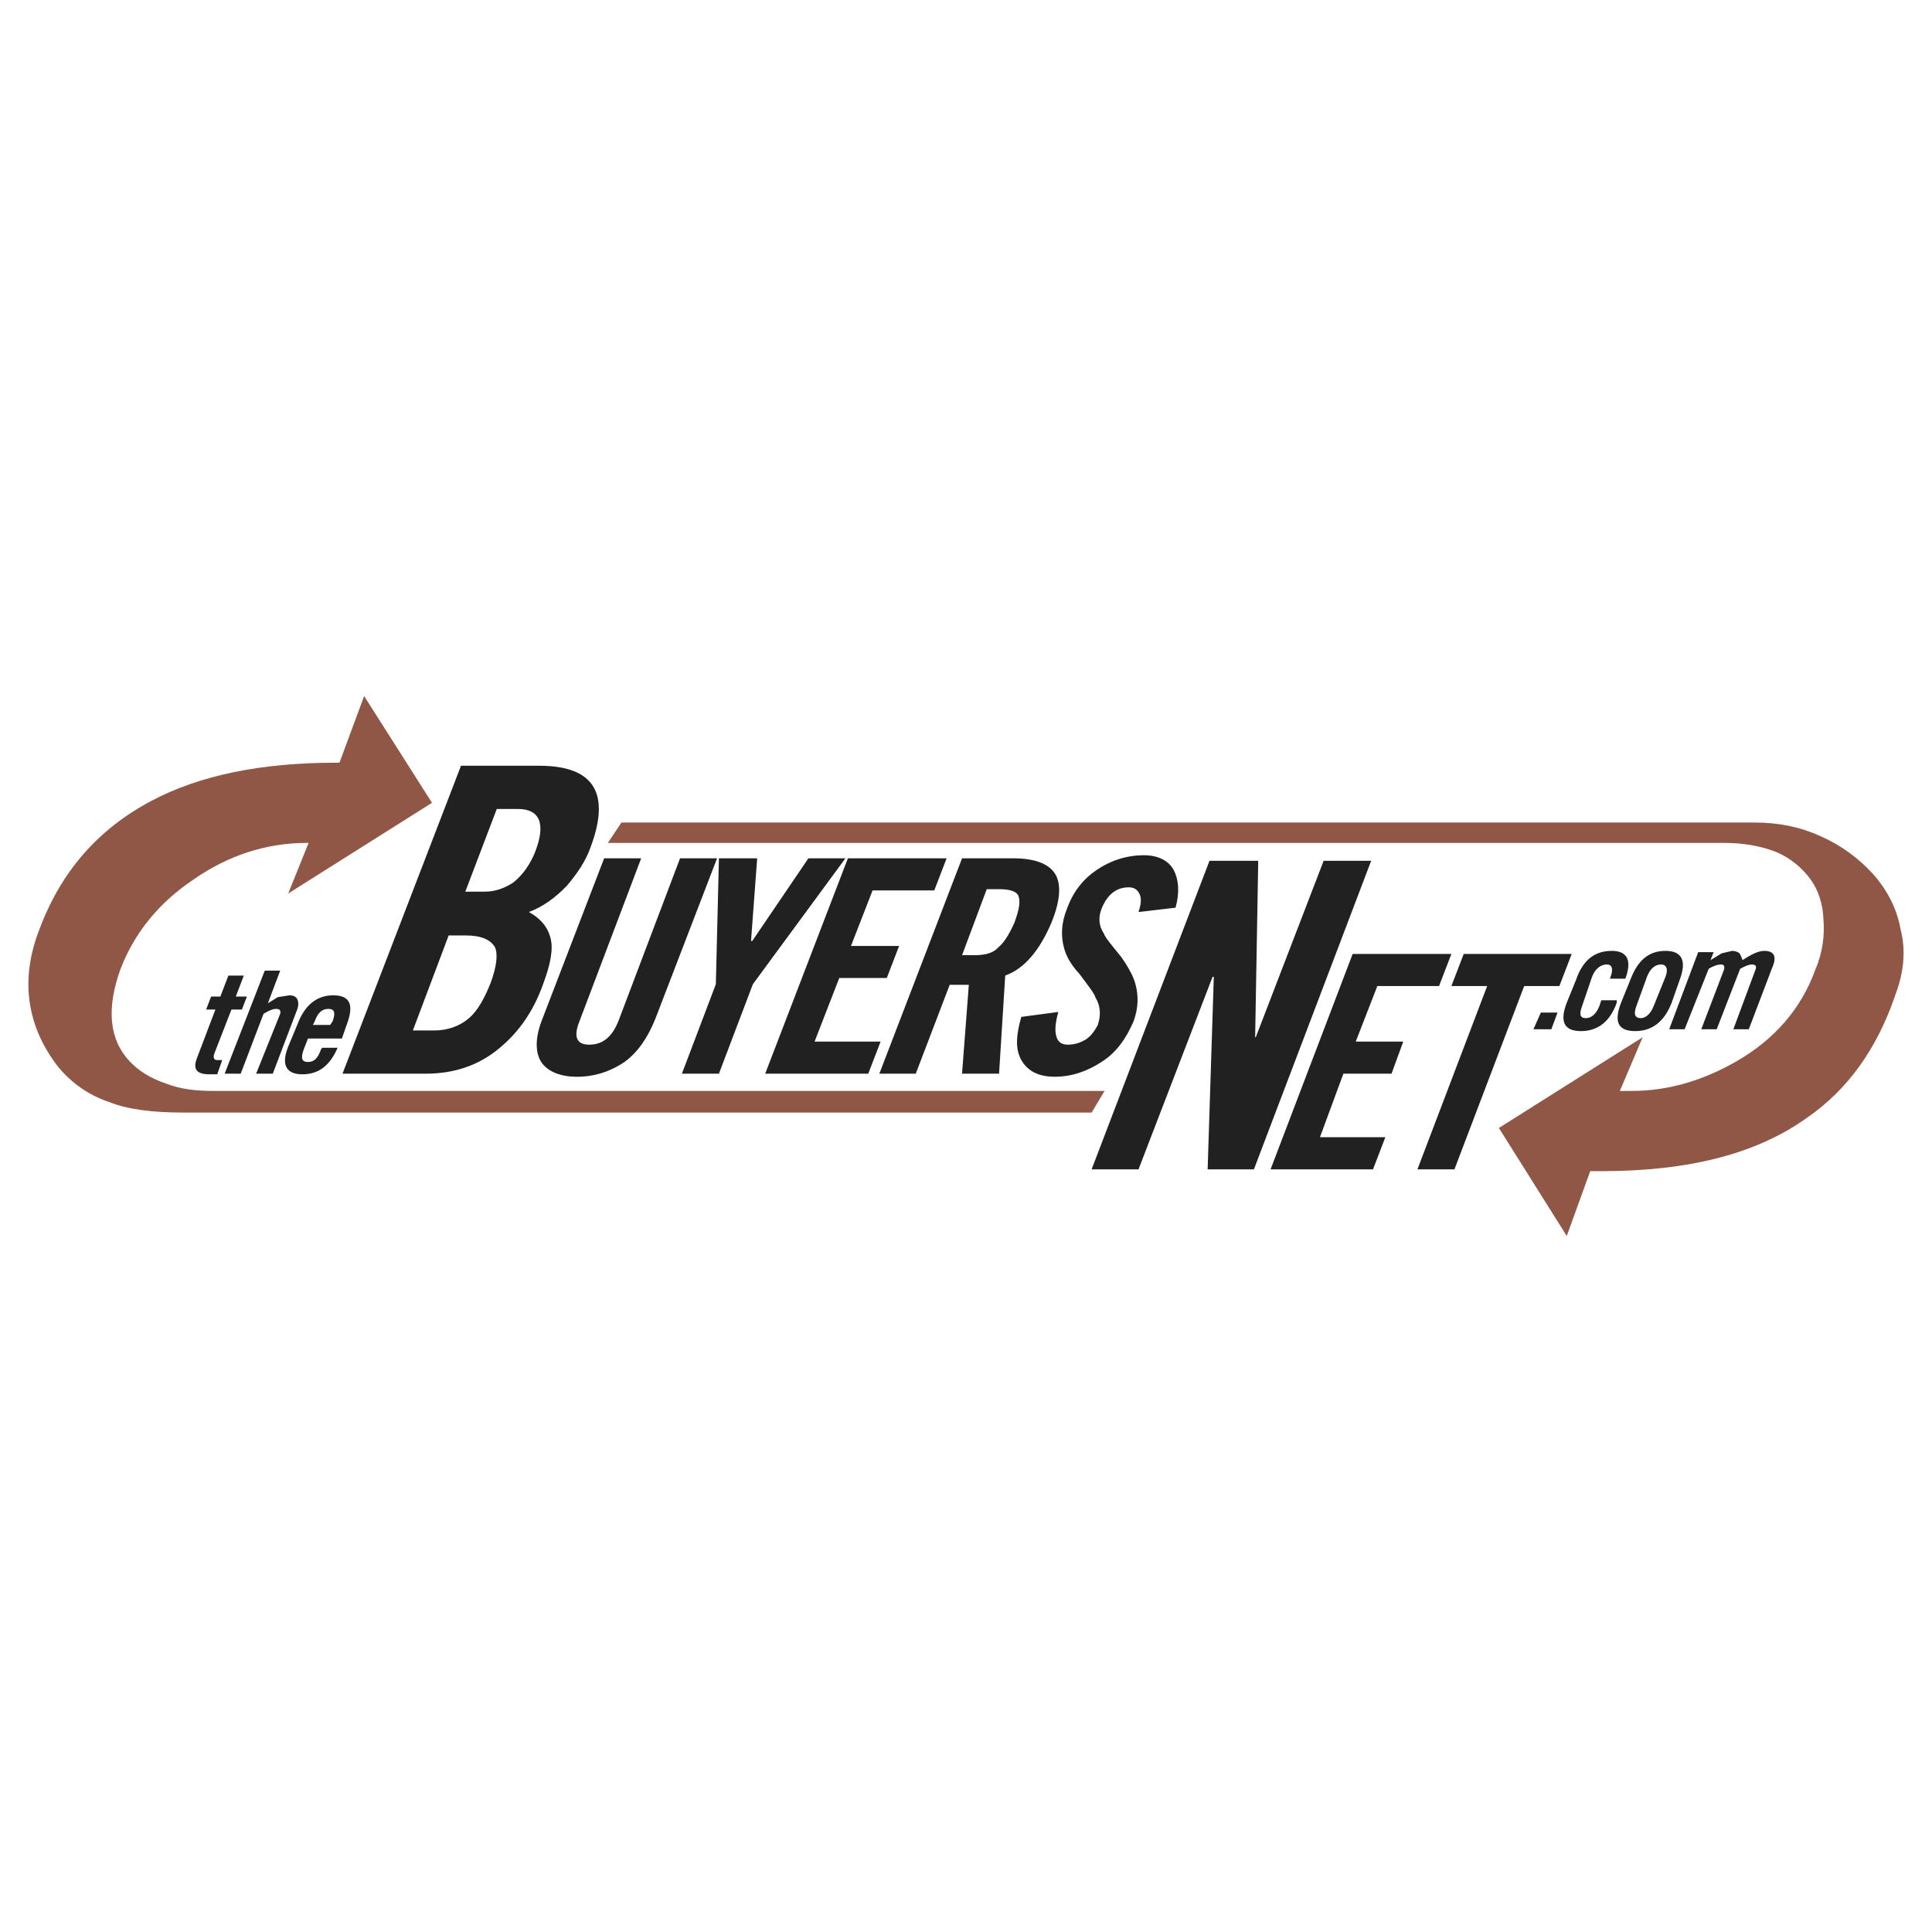
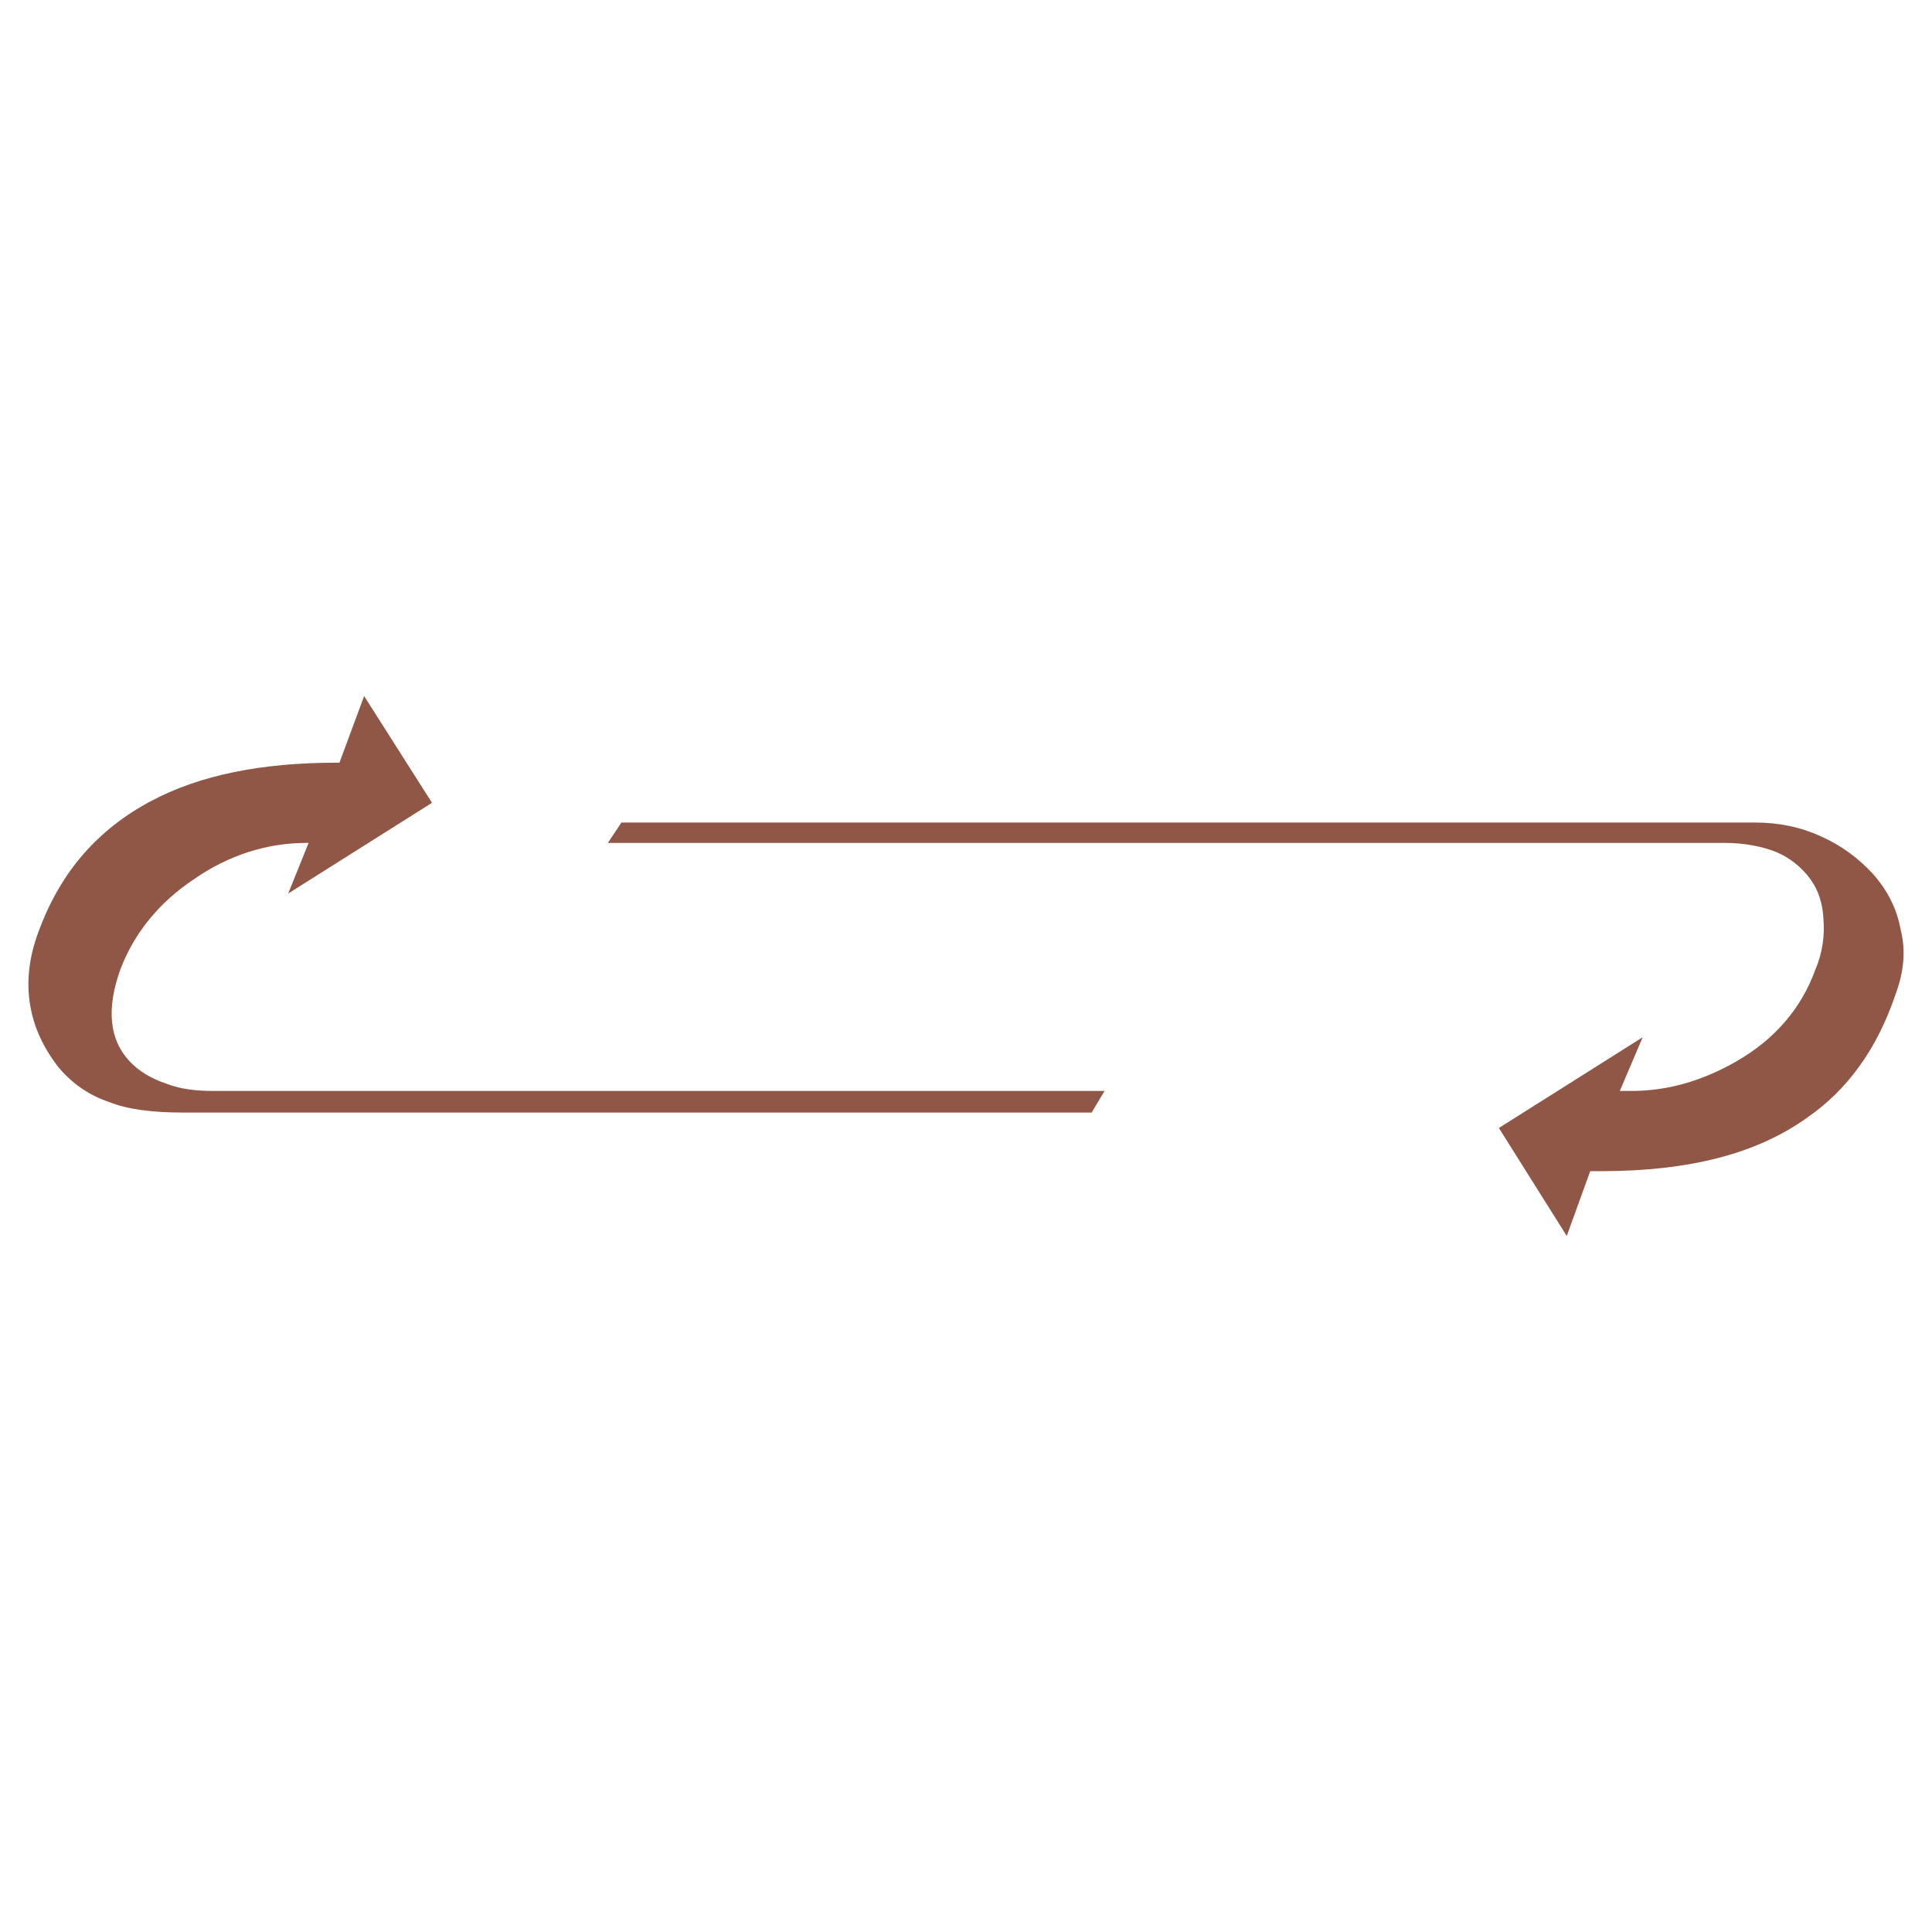
<svg xmlns="http://www.w3.org/2000/svg" version="1.0" id="Layer_1" x="0px" y="0px" width="192.756px" height="192.756px" viewBox="0 0 192.756 192.756" enable-background="new 0 0 192.756 192.756" xml:space="preserve">
  <g>
-     <polygon fill-rule="evenodd" clip-rule="evenodd" fill="#FFFFFF" points="0,0 192.756,0 192.756,192.756 0,192.756 0,0  " />
    <path fill-rule="evenodd" clip-rule="evenodd" fill="#915746" d="M177.248,85.019c1.416,0.616,2.524,1.539,3.387,2.709   c0.8,1.108,1.23,2.462,1.292,4.001c0.124,1.54-0.062,3.263-0.8,4.987c-1.416,3.94-4.125,7.018-7.881,9.172   c-3.324,1.908-6.771,2.955-10.466,2.955h-1.169l2.277-5.355l-14.345,9.051l6.772,10.773l2.34-6.465h1.107   c8.742,0,15.515-1.725,20.562-5.355c4.002-2.771,6.957-6.834,8.804-12.312c0.801-2.156,1.047-4.311,0.493-6.465   c-0.37-2.032-1.293-3.879-2.771-5.541c-1.416-1.539-3.14-2.832-5.233-3.755c-2.031-0.923-4.187-1.354-6.525-1.354H62l-1.354,2.032   h111.37C173.924,84.096,175.709,84.403,177.248,85.019L177.248,85.019z M110.205,108.844h-88.96c-1.724,0-3.263-0.184-4.679-0.738   c-1.478-0.492-2.709-1.23-3.632-2.217c-2.032-2.154-2.34-5.232-0.924-9.172c1.354-3.571,3.817-6.649,7.326-8.988   c3.448-2.401,7.265-3.632,11.267-3.632h0.185l-2.032,5.048l14.345-9.05l-6.772-10.65l-2.462,6.649h-0.308   c-7.449,0-13.606,1.231-18.47,3.817C9.855,82.68,6.162,86.866,4.006,92.53c-1.108,2.771-1.416,5.357-0.985,7.818   c0.369,2.156,1.293,4.188,2.832,6.156c1.354,1.602,3.017,2.771,5.048,3.449c1.847,0.738,4.31,1.047,7.388,1.047h90.623   L110.205,108.844L110.205,108.844z" />
-     <path fill-rule="evenodd" clip-rule="evenodd" fill="#222121" d="M170.969,94.993l-0.308,0.8l1.108-0.677l1.046-0.247   c0.308,0,0.616,0.124,0.739,0.247c0.062,0.062,0.185,0.369,0.308,0.677c0.924-0.616,1.601-0.924,2.155-0.924   c0.984,0,1.292,0.554,0.8,1.663l-2.34,6.156h-1.539l2.217-5.971c0.123-0.308,0-0.492-0.369-0.492c-0.247,0-0.616,0.123-1.17,0.431   l-2.34,6.033h-1.539l2.278-5.971c0.062-0.308,0-0.492-0.308-0.492c-0.309,0-0.739,0.123-1.231,0.431l-2.401,6.033h-1.539   l2.894-7.695H170.969L170.969,94.993z M110.144,93.146c0.062,0.308,0.677,1.046,1.724,2.339c0.738,1.047,1.231,1.97,1.416,2.708   c0.308,1.109,0.308,2.34-0.185,3.695c-0.739,1.723-1.724,3.139-3.201,4.062c-1.416,0.924-2.956,1.477-4.68,1.477   c-1.662,0-2.77-0.615-3.386-1.785c-0.554-1.107-0.431-2.463,0.062-4.186l3.694-0.492c-0.309,1.107-0.37,1.908-0.185,2.463   c0.123,0.492,0.492,0.799,1.107,0.799c0.739,0,1.231-0.184,1.785-0.492c0.493-0.307,0.924-0.861,1.231-1.477   c0.309-0.924,0.309-1.848-0.246-2.771c-0.062-0.307-0.677-1.107-1.601-2.34c-0.861-0.922-1.354-1.846-1.539-2.646   c-0.308-1.169-0.246-2.462,0.308-3.817c0.616-1.724,1.601-2.955,2.955-3.879c1.354-0.923,2.955-1.477,4.74-1.477   c1.416,0,2.463,0.554,2.956,1.477c0.492,0.924,0.615,2.217,0.185,3.756l-3.694,0.431c0.308-0.923,0.308-1.539,0-1.97   c-0.185-0.308-0.492-0.493-0.985-0.493c-1.23,0-2.154,0.739-2.708,2.155C109.589,91.483,109.589,92.345,110.144,93.146   L110.144,93.146z M101.586,89.329c0.246,0.554,0.123,1.354-0.369,2.709c-0.555,1.231-1.047,2.031-1.662,2.524   c-0.493,0.554-1.354,0.739-2.34,0.739h-1.231l2.463-6.587h1.293C100.785,88.713,101.401,88.959,101.586,89.329L101.586,89.329z    M105.218,87.112c-0.615-0.923-1.97-1.478-4.124-1.478h-5.11l-8.25,21.486h3.632l3.386-8.865h1.908l-0.677,8.865h3.694l0.615-9.789   c1.908-0.677,3.447-2.524,4.617-5.294C105.834,89.759,105.896,88.097,105.218,87.112L105.218,87.112z M136.801,85.881   l-11.697,30.783h-4.617l0.615-19.209h-0.123l-7.388,19.209h-4.679l11.759-30.783h4.863l-0.308,17.607h0.062l6.772-17.607H136.801   L136.801,85.881z M144.804,95.177l-1.231,3.202h-6.156l-2.154,5.541h4.74l-1.17,3.201h-4.802l-2.34,6.34h6.526l-1.231,3.203h-10.22   l8.188-21.487H144.804L144.804,95.177z M141.418,116.664l6.957-18.285h-3.571l1.231-3.202h10.773l-1.23,3.202h-3.51l-6.957,18.285   H141.418L141.418,116.664z M166.167,97.455l-1.17,2.893c-0.308,0.801-0.801,1.232-1.293,1.232c-0.615,0-0.738-0.432-0.431-1.232   l1.047-2.893c0.308-0.8,0.8-1.231,1.416-1.231C166.229,96.224,166.475,96.655,166.167,97.455L166.167,97.455z M167.583,97.764   c0.738-1.971,0.185-2.895-1.416-2.895c-1.662,0-2.771,0.924-3.51,2.895l-0.923,2.277c-0.739,1.908-0.308,2.832,1.416,2.832   c1.662,0,2.894-0.924,3.632-2.832L167.583,97.764L167.583,97.764z M160.318,96.224c-0.616,0-1.17,0.431-1.478,1.231l-0.985,2.893   c-0.308,0.801-0.246,1.232,0.369,1.232c0.555,0,1.047-0.432,1.354-1.232l0.185-0.553h1.54v0.246   c-0.678,1.908-1.909,2.832-3.571,2.832s-2.154-0.924-1.416-2.832l0.924-2.277c0.677-1.971,1.847-2.895,3.57-2.895   c1.539,0,2.031,0.924,1.354,2.771h-1.539l0.062-0.186C160.995,96.655,160.811,96.224,160.318,96.224L160.318,96.224z    M154.777,102.688h-1.785l0.738-1.662h1.663L154.777,102.688L154.777,102.688z M51.227,88.036   c-0.924,0.616-1.847,0.924-2.894,0.924h-1.909l3.14-8.25h2.093c2.216,0,2.832,1.478,1.724,4.31   C52.889,86.25,52.15,87.297,51.227,88.036L51.227,88.036z M58.922,84.526c2.032-5.417,0.308-8.126-5.11-8.126h-7.819l-11.82,30.721   h8.311c2.893,0,5.356-0.861,7.388-2.586c1.847-1.539,3.324-3.57,4.31-6.342c0.739-1.969,1.046-3.509,0.739-4.617   c-0.308-1.17-1.047-1.97-2.155-2.586c1.354-0.493,2.647-1.416,3.817-2.647C57.567,87.174,58.43,85.943,58.922,84.526L58.922,84.526   z M75.052,93.884l5.602-8.25h3.694l-9.234,12.559l-3.386,8.928h-3.694l3.386-8.928l0.308-12.559h3.816l-0.615,8.25H75.052   L75.052,93.884z M71.542,85.635l-6.156,16.006c-0.739,1.848-1.724,3.326-3.079,4.311c-1.354,0.924-2.955,1.477-4.74,1.477   c-1.724,0-2.955-0.553-3.571-1.477c-0.616-0.984-0.616-2.463,0.124-4.311l6.156-16.006h3.694l-6.156,16.254   c-0.616,1.539-0.308,2.338,0.985,2.338c1.354,0,2.278-0.799,2.894-2.338l6.156-16.254H71.542L71.542,85.635z M84.902,94.377h4.802   l-1.231,3.201h-4.74l-2.463,6.342h6.587l-1.231,3.201H76.344l8.25-21.486h9.85l-1.231,3.201h-6.156L84.902,94.377L84.902,94.377z    M46.486,93.331c1.539,0,2.462,0.431,2.894,1.169c0.308,0.677,0.185,1.909-0.431,3.57c-0.615,1.539-1.292,2.771-2.154,3.51   c-0.924,0.801-2.155,1.23-3.448,1.23h-2.155l3.571-9.48H46.486L46.486,93.331z M32.942,102.258h-1.724l0.185-0.369   c0.308-0.863,0.739-1.232,1.355-1.232c0.615,0,0.739,0.369,0.431,1.232L32.942,102.258L32.942,102.258z M33.25,99.303   c-1.601,0-2.832,0.924-3.571,2.893l-0.923,2.217c-0.739,1.848-0.185,2.77,1.416,2.77c1.662,0,2.771-0.922,3.509-2.646h-1.539   l-0.124,0.184c-0.308,0.863-0.677,1.232-1.292,1.232c-0.616,0-0.739-0.369-0.431-1.232l0.431-1.107h3.386l0.492-1.416   C35.343,100.227,34.912,99.303,33.25,99.303L33.25,99.303z M28.878,99.303c0.37,0,0.677,0.123,0.8,0.43   c0.124,0.309,0.124,0.678-0.123,1.232l-2.339,6.156h-1.662l2.401-5.973c0.062-0.307,0-0.492-0.431-0.492   c-0.308,0-0.739,0.186-1.231,0.492l-2.278,5.973h-1.601l4.002-10.282h1.539l-1.231,3.262l0.985-0.615L28.878,99.303L28.878,99.303z    M24.63,99.426l-0.492,1.293h-1.046l-1.724,4.432c-0.123,0.432,0,0.615,0.308,0.615h0.493l-0.493,1.416h-0.8   c-1.231,0-1.662-0.492-1.231-1.6l1.847-4.863h-0.923l0.492-1.293h0.924l0.8-2.094h1.539l-0.8,2.094H24.63L24.63,99.426z" />
  </g>
</svg>